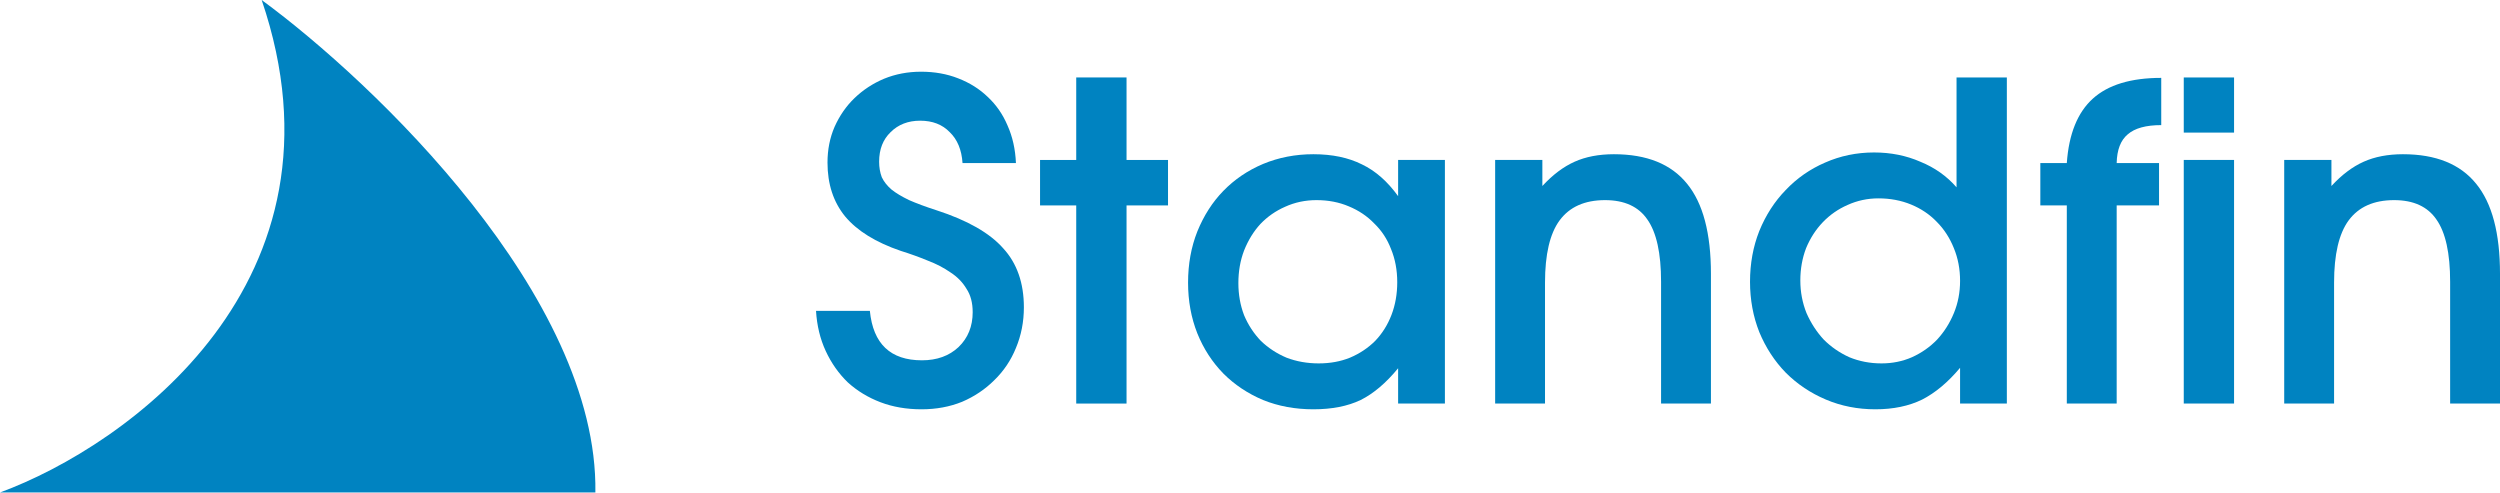
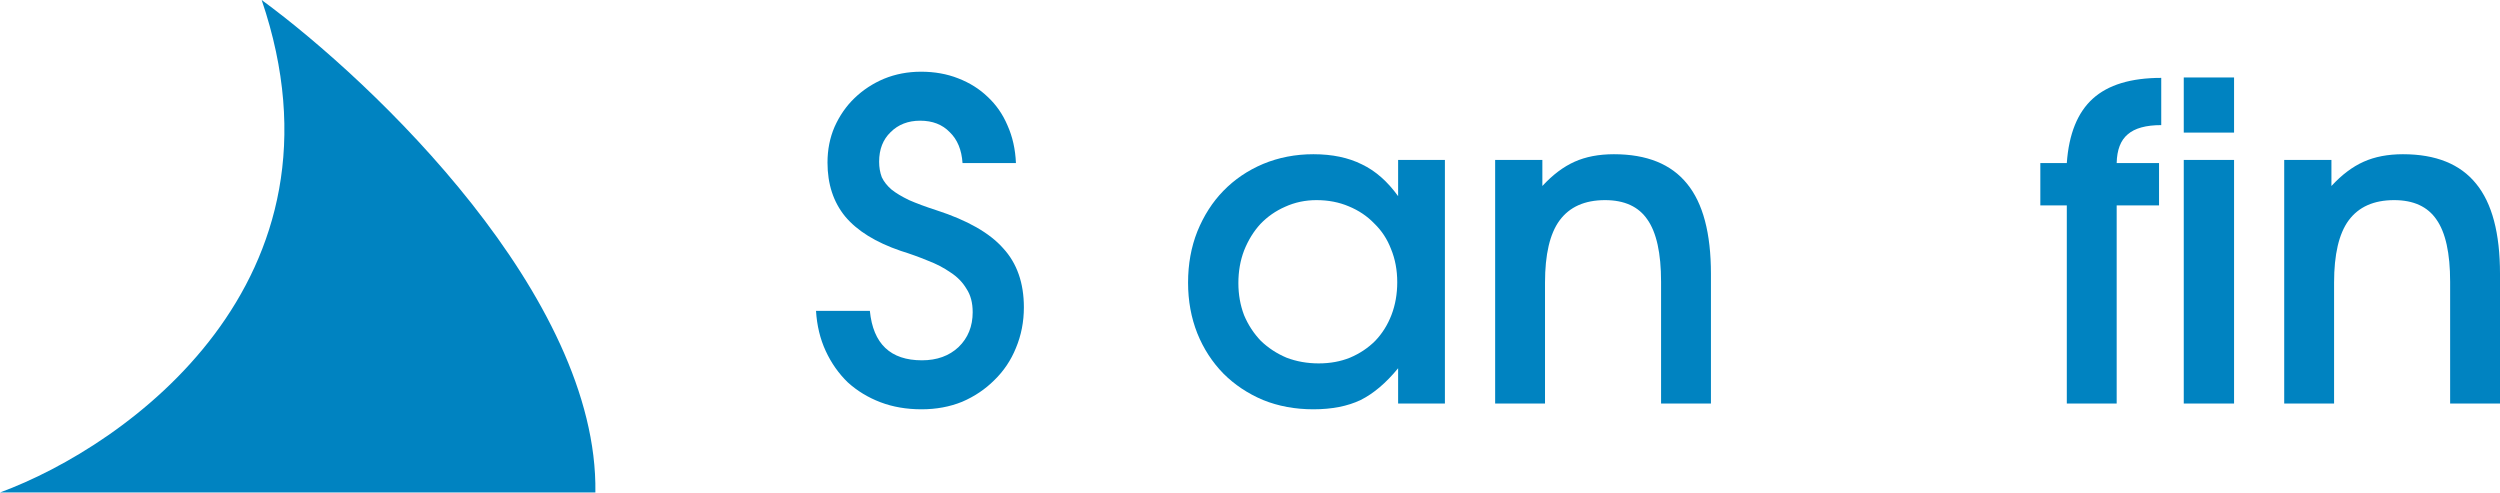
<svg xmlns="http://www.w3.org/2000/svg" width="203" height="40" viewBox="0 0 203 40" fill="none">
  <path d="M70.633 25.244C70.896 27.919 72.305 29.257 74.861 29.257C76.08 29.257 77.071 28.899 77.835 28.182C78.6 27.442 78.982 26.498 78.982 25.352C78.982 24.587 78.815 23.954 78.48 23.452C78.17 22.927 77.74 22.485 77.19 22.127C76.641 21.744 76.02 21.422 75.327 21.159C74.634 20.872 73.906 20.61 73.141 20.371C71.111 19.678 69.606 18.746 68.626 17.576C67.671 16.405 67.193 14.948 67.193 13.204C67.193 12.153 67.384 11.186 67.766 10.302C68.172 9.394 68.71 8.618 69.379 7.973C70.072 7.304 70.872 6.778 71.78 6.396C72.711 6.014 73.715 5.823 74.79 5.823C75.888 5.823 76.892 6.002 77.8 6.36C78.731 6.719 79.531 7.22 80.2 7.865C80.893 8.51 81.431 9.287 81.813 10.194C82.219 11.102 82.446 12.117 82.494 13.24H78.158C78.086 12.165 77.74 11.329 77.119 10.732C76.522 10.111 75.721 9.8 74.718 9.8C73.739 9.8 72.938 10.111 72.317 10.732C71.696 11.329 71.385 12.129 71.385 13.133C71.385 13.586 71.457 14.005 71.6 14.387C71.768 14.745 72.031 15.079 72.389 15.39C72.747 15.677 73.225 15.963 73.822 16.25C74.419 16.513 75.16 16.788 76.044 17.074C78.552 17.886 80.356 18.914 81.454 20.156C82.577 21.374 83.139 22.975 83.139 24.957C83.139 26.128 82.924 27.227 82.494 28.254C82.088 29.257 81.502 30.129 80.738 30.87C79.997 31.61 79.125 32.196 78.122 32.626C77.119 33.032 76.02 33.235 74.826 33.235C73.607 33.235 72.496 33.044 71.493 32.661C70.49 32.279 69.606 31.742 68.841 31.049C68.101 30.332 67.504 29.484 67.05 28.505C66.596 27.525 66.333 26.438 66.261 25.244H70.633Z" fill="#0083C1" />
-   <path d="M87.39 16.68H84.452V12.989H87.39V6.289H91.475V12.989H94.843V16.68H91.475V32.769H87.39V16.68Z" fill="#0083C1" />
  <path d="M96.471 22.951C96.471 21.446 96.722 20.06 97.224 18.794C97.749 17.504 98.454 16.405 99.338 15.498C100.246 14.566 101.32 13.837 102.563 13.312C103.829 12.786 105.19 12.523 106.648 12.523C108.176 12.523 109.49 12.798 110.589 13.348C111.688 13.873 112.667 14.733 113.527 15.928V12.989H117.326V32.769H113.527V29.902C112.548 31.097 111.533 31.957 110.482 32.482C109.431 32.984 108.153 33.235 106.648 33.235C105.167 33.235 103.805 32.984 102.563 32.482C101.32 31.957 100.246 31.24 99.338 30.332C98.43 29.401 97.725 28.314 97.224 27.072C96.722 25.805 96.471 24.432 96.471 22.951ZM100.556 22.987C100.556 23.918 100.711 24.79 101.022 25.602C101.356 26.391 101.81 27.083 102.384 27.681C102.981 28.254 103.673 28.708 104.462 29.042C105.274 29.353 106.146 29.508 107.078 29.508C108.009 29.508 108.857 29.353 109.622 29.042C110.41 28.708 111.091 28.254 111.664 27.681C112.237 27.083 112.679 26.379 112.99 25.567C113.301 24.754 113.456 23.87 113.456 22.915C113.456 21.936 113.289 21.04 112.954 20.227C112.644 19.415 112.19 18.723 111.592 18.149C111.019 17.552 110.326 17.086 109.514 16.752C108.726 16.417 107.854 16.25 106.898 16.25C105.991 16.25 105.143 16.429 104.354 16.788C103.59 17.122 102.921 17.588 102.348 18.185C101.798 18.782 101.356 19.499 101.022 20.335C100.711 21.147 100.556 22.031 100.556 22.987Z" fill="#0083C1" />
  <path d="M121.406 12.989H125.24V15.103C126.076 14.196 126.948 13.539 127.856 13.133C128.764 12.726 129.827 12.523 131.045 12.523C133.721 12.523 135.703 13.324 136.993 14.924C138.283 16.501 138.928 18.938 138.928 22.234V32.769H134.879V22.879C134.879 20.562 134.509 18.878 133.768 17.827C133.052 16.776 131.905 16.25 130.328 16.25C128.68 16.25 127.45 16.799 126.638 17.898C125.849 18.973 125.455 20.657 125.455 22.951V32.769H121.406V12.989Z" fill="#0083C1" />
-   <path d="M142.102 22.879C142.102 21.398 142.353 20.024 142.854 18.758C143.38 17.468 144.096 16.358 145.004 15.426C145.912 14.47 146.975 13.73 148.193 13.204C149.435 12.655 150.761 12.38 152.171 12.38C153.532 12.38 154.786 12.631 155.933 13.133C157.104 13.61 158.083 14.303 158.871 15.211V6.289H162.956V32.769H159.158V29.866C158.179 31.037 157.151 31.897 156.076 32.446C155.001 32.972 153.735 33.235 152.278 33.235C150.845 33.235 149.507 32.972 148.265 32.446C147.023 31.921 145.936 31.192 145.004 30.261C144.096 29.329 143.38 28.23 142.854 26.964C142.353 25.698 142.102 24.336 142.102 22.879ZM146.187 22.772C146.187 23.703 146.354 24.587 146.688 25.423C147.047 26.235 147.512 26.952 148.086 27.573C148.683 28.17 149.376 28.648 150.164 29.006C150.976 29.341 151.848 29.508 152.78 29.508C153.664 29.508 154.488 29.341 155.252 29.006C156.041 28.648 156.721 28.17 157.295 27.573C157.868 26.952 158.322 26.235 158.656 25.423C158.991 24.611 159.158 23.739 159.158 22.807C159.158 21.852 158.991 20.968 158.656 20.156C158.322 19.32 157.856 18.603 157.259 18.006C156.686 17.409 155.993 16.943 155.181 16.608C154.368 16.274 153.485 16.107 152.529 16.107C151.645 16.107 150.809 16.286 150.021 16.644C149.256 16.979 148.587 17.445 148.014 18.042C147.441 18.639 146.987 19.344 146.652 20.156C146.342 20.968 146.187 21.84 146.187 22.772Z" fill="#0083C1" />
  <path d="M167.825 16.68H165.675V13.24H167.825C167.992 10.875 168.697 9.131 169.939 8.009C171.181 6.886 173.033 6.324 175.493 6.324V10.159C174.251 10.159 173.343 10.409 172.77 10.911C172.197 11.389 171.898 12.165 171.874 13.24H175.314V16.68H171.874V32.769H167.825V16.68ZM177.321 12.989H181.406V32.769H177.321V12.989ZM177.321 6.289H181.406V10.768H177.321V6.289Z" fill="#0083C1" />
  <path d="M185.478 12.989H189.312V15.103C190.148 14.196 191.02 13.539 191.928 13.133C192.836 12.726 193.899 12.523 195.117 12.523C197.792 12.523 199.775 13.324 201.065 14.924C202.355 16.501 203 18.938 203 22.234V32.769H198.951V22.879C198.951 20.562 198.581 18.878 197.84 17.827C197.123 16.776 195.977 16.25 194.4 16.25C192.752 16.25 191.522 16.799 190.709 17.898C189.921 18.973 189.527 20.657 189.527 22.951V32.769H185.478V12.989Z" fill="#0083C1" />
  <path d="M21.248 0C29.031 22.872 10.326 36.189 0 39.989H48.345C48.584 24.089 30.38 6.705 21.248 0Z" fill="#0083C1" />
</svg>